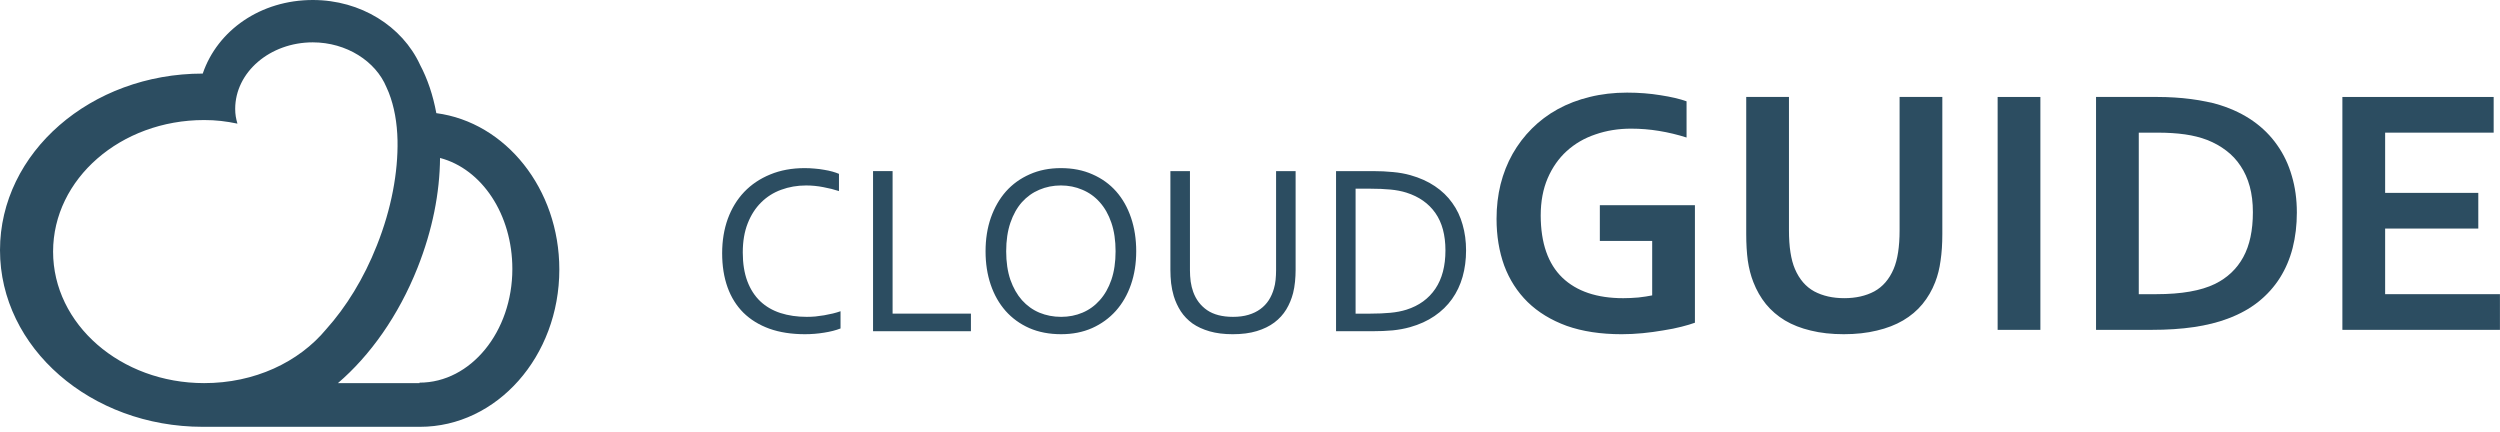
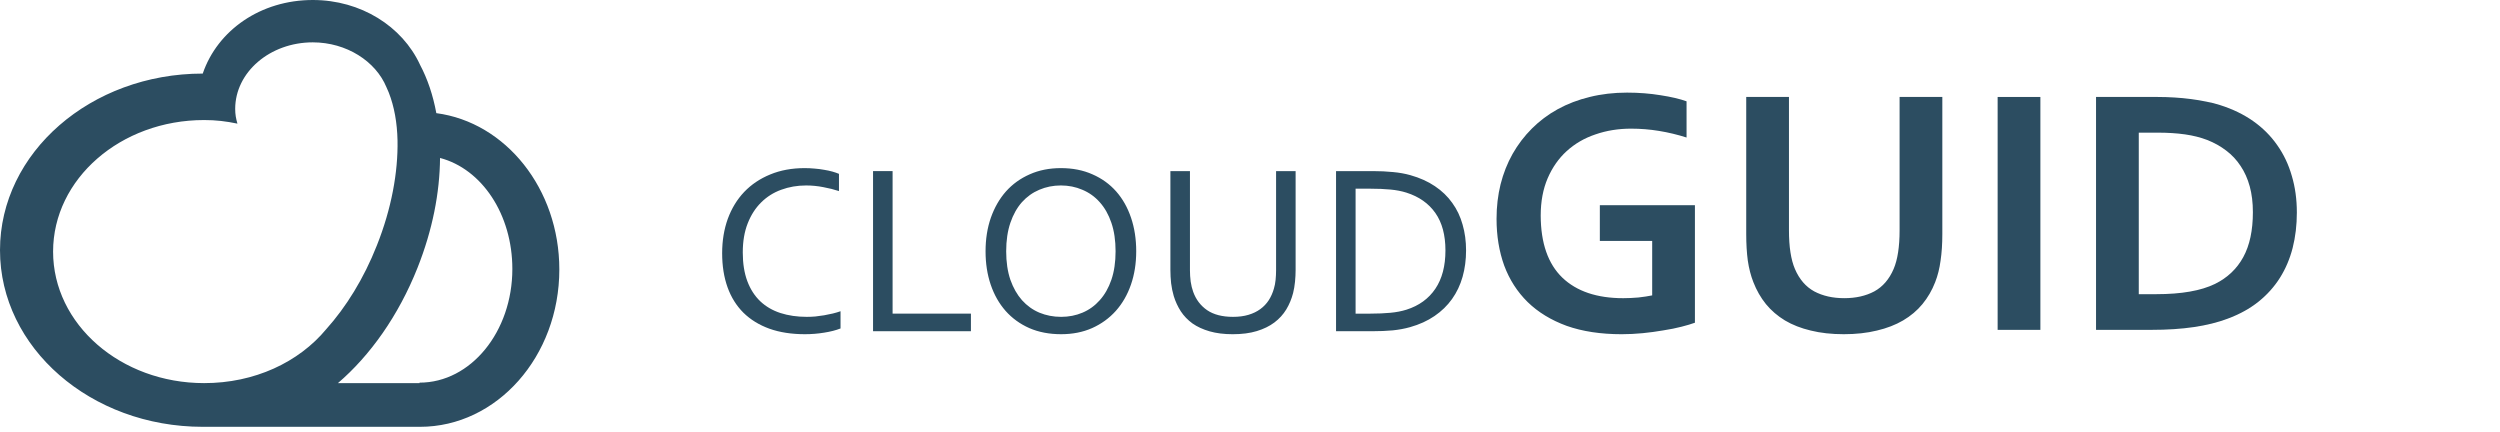
<svg xmlns="http://www.w3.org/2000/svg" width="220" height="38" viewBox="0 0 220 38">
  <g fill="#2C4D61" fill-rule="evenodd">
    <path d="M28.706 28.971C30.445 27.035 32.018 24.512 33.169 21.586 34.449 18.37 35.035 15.154 34.982 12.359 34.95 10.797 34.691 9.367 34.216 8.157 34.2 8.12 34.183 8.079 34.167 8.041 34.115 7.918 34.066 7.8 34.009 7.68 33.072 5.401 30.5 3.727 27.524 3.727 23.758 3.727 20.697 6.349 20.697 9.586 20.697 10.068 20.767 10.444 20.895 10.88 19.91 10.675 19.018 10.563 17.962 10.564 10.618 10.564 4.672 15.745 4.672 22.142 4.672 28.534 10.618 33.714 17.962 33.714 22.388 33.718 26.292 31.881 28.706 28.971L28.706 28.971 28.706 28.971zM36.916 33.673C41.432 33.673 45.087 29.189 45.087 23.669 45.087 18.864 42.403 14.869 38.724 13.9 38.698 16.962 38.063 20.236 36.747 23.553 35.066 27.789 32.56 31.299 29.736 33.716L36.916 33.716 36.916 33.673 36.916 33.673zM17.841 37.56C7.988 37.56 0 30.601 0 22.015 0 13.43 7.988 6.475 17.841 6.475 19.143 2.66 22.941-0 27.526-0 31.761-0 35.398 2.321 36.955 5.682L36.953 5.683C37.622 6.938 38.106 8.378 38.397 9.957 44.493 10.76 49.221 16.613 49.221 23.713 49.221 31.361 43.731 37.56 36.955 37.56L17.841 37.56 17.841 37.56zM70.937 16.321C70.157 16.321 69.425 16.447 68.742 16.7 68.067 16.946 67.479 17.318 66.979 17.816 66.48 18.308 66.086 18.922 65.797 19.659 65.509 20.39 65.364 21.242 65.364 22.218 65.364 23.187 65.498 24.029 65.766 24.746 66.033 25.455 66.412 26.044 66.906 26.515 67.398 26.978 67.989 27.322 68.679 27.546 69.376 27.771 70.15 27.883 71.001 27.883 71.233 27.883 71.479 27.873 71.74 27.852 72.001 27.824 72.26 27.788 72.521 27.746 72.789 27.697 73.045 27.645 73.291 27.588 73.545 27.525 73.771 27.459 73.967 27.388L73.967 28.905C73.552 29.067 73.07 29.189 72.521 29.274 71.972 29.365 71.409 29.41 70.832 29.41 69.657 29.41 68.616 29.249 67.708 28.926 66.8 28.597 66.037 28.125 65.417 27.515 64.805 26.904 64.34 26.16 64.024 25.282 63.707 24.398 63.549 23.397 63.549 22.281 63.549 21.186 63.714 20.179 64.045 19.258 64.382 18.339 64.865 17.549 65.491 16.889 66.124 16.229 66.888 15.717 67.781 15.352 68.683 14.979 69.693 14.794 70.811 14.794 71.106 14.794 71.399 14.808 71.687 14.836 71.976 14.857 72.25 14.892 72.51 14.941 72.778 14.984 73.025 15.036 73.249 15.099 73.475 15.163 73.668 15.229 73.83 15.299L73.83 16.815C73.408 16.676 72.947 16.559 72.447 16.468 71.948 16.37 71.444 16.321 70.937 16.321" />
    <polygon points="78.548 15.057 78.548 27.599 85.441 27.599 85.441 29.147 76.828 29.147 76.828 15.057" />
    <path d="M99.987 22.113C99.987 23.18 99.832 24.159 99.522 25.05 99.212 25.943 98.769 26.711 98.193 27.358 97.615 28.002 96.918 28.508 96.103 28.873 95.292 29.231 94.385 29.41 93.379 29.41 92.337 29.41 91.405 29.231 90.581 28.873 89.758 28.508 89.062 28.002 88.491 27.358 87.922 26.711 87.485 25.943 87.182 25.05 86.88 24.159 86.729 23.18 86.729 22.113 86.729 21.039 86.883 20.056 87.194 19.163 87.51 18.265 87.953 17.494 88.524 16.847 89.1 16.201 89.797 15.7 90.614 15.341 91.429 14.976 92.345 14.794 93.358 14.794 94.392 14.794 95.317 14.976 96.134 15.341 96.957 15.7 97.653 16.201 98.224 16.847 98.794 17.494 99.23 18.265 99.532 19.163 99.835 20.056 99.987 21.039 99.987 22.113M98.171 22.113C98.171 21.165 98.048 20.329 97.802 19.607 97.556 18.883 97.214 18.28 96.778 17.795 96.349 17.31 95.838 16.945 95.247 16.699 94.663 16.447 94.033 16.32 93.358 16.32 92.682 16.32 92.049 16.447 91.458 16.699 90.874 16.945 90.364 17.31 89.927 17.795 89.498 18.28 89.16 18.883 88.913 19.607 88.668 20.329 88.544 21.165 88.544 22.113 88.544 23.06 88.668 23.897 88.913 24.619 89.167 25.335 89.508 25.936 89.937 26.419 90.374 26.904 90.884 27.269 91.468 27.515 92.06 27.76 92.696 27.883 93.379 27.883 94.055 27.883 94.681 27.76 95.258 27.515 95.841 27.269 96.349 26.904 96.778 26.419 97.214 25.936 97.556 25.335 97.802 24.619 98.048 23.897 98.171 23.06 98.171 22.113M108.505 27.883C109.019 27.883 109.472 27.823 109.867 27.704 110.267 27.585 110.616 27.416 110.911 27.198 111.207 26.981 111.453 26.722 111.651 26.419 111.848 26.111 111.999 25.77 112.104 25.398 112.175 25.167 112.224 24.911 112.253 24.63 112.28 24.342 112.295 24.065 112.295 23.797L112.295 15.057 114.014 15.057 114.014 23.755C114.014 24.085 113.997 24.429 113.962 24.788 113.927 25.145 113.87 25.479 113.793 25.788 113.659 26.307 113.459 26.788 113.192 27.231 112.923 27.672 112.575 28.056 112.146 28.379 111.717 28.701 111.2 28.954 110.595 29.137 109.996 29.319 109.293 29.411 108.483 29.411 107.71 29.411 107.031 29.326 106.447 29.158 105.862 28.989 105.359 28.758 104.937 28.463 104.522 28.16 104.181 27.806 103.913 27.399 103.646 26.984 103.438 26.536 103.29 26.052 103.185 25.7 103.108 25.325 103.058 24.924 103.016 24.524 102.995 24.134 102.995 23.755L102.995 15.057 104.716 15.057 104.716 23.797C104.716 24.114 104.737 24.44 104.779 24.777 104.828 25.107 104.902 25.409 105.001 25.682 105.247 26.364 105.655 26.9 106.225 27.294 106.802 27.687 107.562 27.883 108.505 27.883M127.199 22.039C127.199 20.684 126.904 19.585 126.312 18.743 125.72 17.9 124.873 17.304 123.768 16.953 123.346 16.819 122.874 16.728 122.353 16.679 121.833 16.629 121.245 16.605 120.591 16.605L119.292 16.605 119.292 27.6 120.591 27.6C121.245 27.6 121.833 27.574 122.353 27.525 122.874 27.477 123.346 27.385 123.768 27.252 124.873 26.901 125.72 26.286 126.312 25.409 126.904 24.531 127.199 23.408 127.199 22.039M129.014 22.039C129.014 22.86 128.912 23.632 128.708 24.356 128.504 25.079 128.194 25.732 127.779 26.314 127.37 26.889 126.857 27.388 126.238 27.81 125.626 28.231 124.908 28.557 124.085 28.789 123.613 28.922 123.103 29.017 122.554 29.073 122.006 29.123 121.41 29.147 120.771 29.147L117.572 29.147 117.572 15.057 120.802 15.057C121.442 15.057 122.037 15.085 122.586 15.141 123.134 15.19 123.645 15.282 124.116 15.415 124.94 15.647 125.658 15.969 126.27 16.383 126.889 16.798 127.399 17.289 127.801 17.859 128.208 18.42 128.511 19.055 128.708 19.764 128.912 20.467 129.014 21.224 129.014 22.039M145.392 21.2L140.786 21.2 140.786 18.06 149.153 18.06 149.153 28.399C148.847 28.512 148.452 28.629 147.971 28.752 147.501 28.874 146.969 28.981 146.375 29.073 145.791 29.175 145.187 29.257 144.563 29.319 143.939 29.38 143.319 29.411 142.706 29.411 140.863 29.411 139.25 29.165 137.868 28.676 136.498 28.175 135.351 27.475 134.43 26.577 133.519 25.679 132.833 24.611 132.372 23.375 131.922 22.129 131.696 20.756 131.696 19.255 131.696 18.193 131.814 17.182 132.049 16.223 132.295 15.251 132.649 14.359 133.109 13.542 133.58 12.714 134.148 11.969 134.814 11.306 135.479 10.641 136.236 10.074 137.086 9.605 137.945 9.135 138.883 8.778 139.896 8.533 140.919 8.278 142.014 8.151 143.181 8.15 144.215 8.151 145.197 8.227 146.129 8.38 147.061 8.523 147.823 8.702 148.417 8.915L148.417 12.102C147.618 11.847 146.81 11.653 145.991 11.52 145.182 11.387 144.364 11.321 143.534 11.321 142.419 11.321 141.374 11.489 140.402 11.826 139.43 12.153 138.586 12.643 137.868 13.297 137.163 13.94 136.605 14.736 136.195 15.686 135.786 16.636 135.582 17.733 135.582 18.979 135.592 21.4 136.226 23.217 137.485 24.432 138.744 25.637 140.53 26.24 142.843 26.24 143.274 26.24 143.718 26.219 144.179 26.179 144.64 26.127 145.044 26.066 145.392 25.994L145.392 21.2M162.25 29.41C161.175 29.41 160.209 29.303 159.348 29.089 158.488 28.885 157.732 28.589 157.076 28.2 156.421 27.802 155.863 27.322 155.403 26.761 154.941 26.188 154.574 25.545 154.297 24.831 154.071 24.258 153.908 23.626 153.806 22.931 153.714 22.236 153.668 21.461 153.668 20.603L153.668 8.533 157.429 8.533 157.429 20.266C157.429 21.716 157.603 22.849 157.952 23.666 158.341 24.576 158.908 25.234 159.655 25.643 160.403 26.041 161.283 26.239 162.296 26.239 163.309 26.239 164.19 26.041 164.937 25.643 165.684 25.234 166.252 24.576 166.641 23.666 166.989 22.849 167.164 21.716 167.164 20.266L167.164 8.533 170.925 8.533 170.925 20.603C170.925 21.461 170.874 22.236 170.771 22.931 170.679 23.626 170.521 24.258 170.295 24.831 170.019 25.545 169.645 26.188 169.175 26.761 168.714 27.322 168.145 27.802 167.47 28.2 166.805 28.589 166.038 28.885 165.168 29.089 164.297 29.303 163.325 29.41 162.25 29.41" />
    <polygon points="175.792 29.028 179.554 29.028 179.554 8.533 175.792 8.533" />
    <path d="M189.763,25.887 C191.964,25.887 193.683,25.587 194.922,24.984 C196.018,24.442 196.847,23.656 197.409,22.625 C197.972,21.593 198.254,20.276 198.254,18.673 C198.254,17.836 198.162,17.08 197.978,16.406 C197.794,15.732 197.527,15.134 197.178,14.614 C196.831,14.083 196.407,13.628 195.905,13.251 C195.413,12.873 194.856,12.561 194.231,12.316 C193.648,12.092 192.998,11.928 192.281,11.826 C191.565,11.724 190.761,11.673 189.871,11.673 L188.212,11.673 L188.212,25.887 L189.763,25.887 M184.451,29.027 L184.451,8.533 L189.886,8.533 C190.367,8.534 190.854,8.548 191.345,8.579 C191.847,8.61 192.332,8.655 192.803,8.717 C193.275,8.778 193.73,8.855 194.17,8.946 C194.61,9.028 195.014,9.13 195.383,9.253 C196.477,9.6 197.445,10.07 198.285,10.662 C199.123,11.254 199.824,11.954 200.388,12.761 C200.961,13.568 201.391,14.471 201.677,15.472 C201.974,16.462 202.123,17.54 202.123,18.703 C202.123,19.806 202,20.843 201.754,21.813 C201.508,22.772 201.136,23.651 200.634,24.447 C200.132,25.244 199.497,25.949 198.73,26.562 C197.972,27.164 197.071,27.659 196.027,28.047 C195.157,28.374 194.17,28.619 193.065,28.782 C191.958,28.946 190.715,29.027 189.334,29.027 L184.451,29.027" />
-     <polygon points="209.892 25.887 219.994 25.887 219.994 29.027 206.13 29.027 206.13 8.533 219.442 8.533 219.442 11.673 209.892 11.673 209.892 16.973 218.09 16.973 218.09 20.113 209.892 20.113" />
  </g>
</svg>